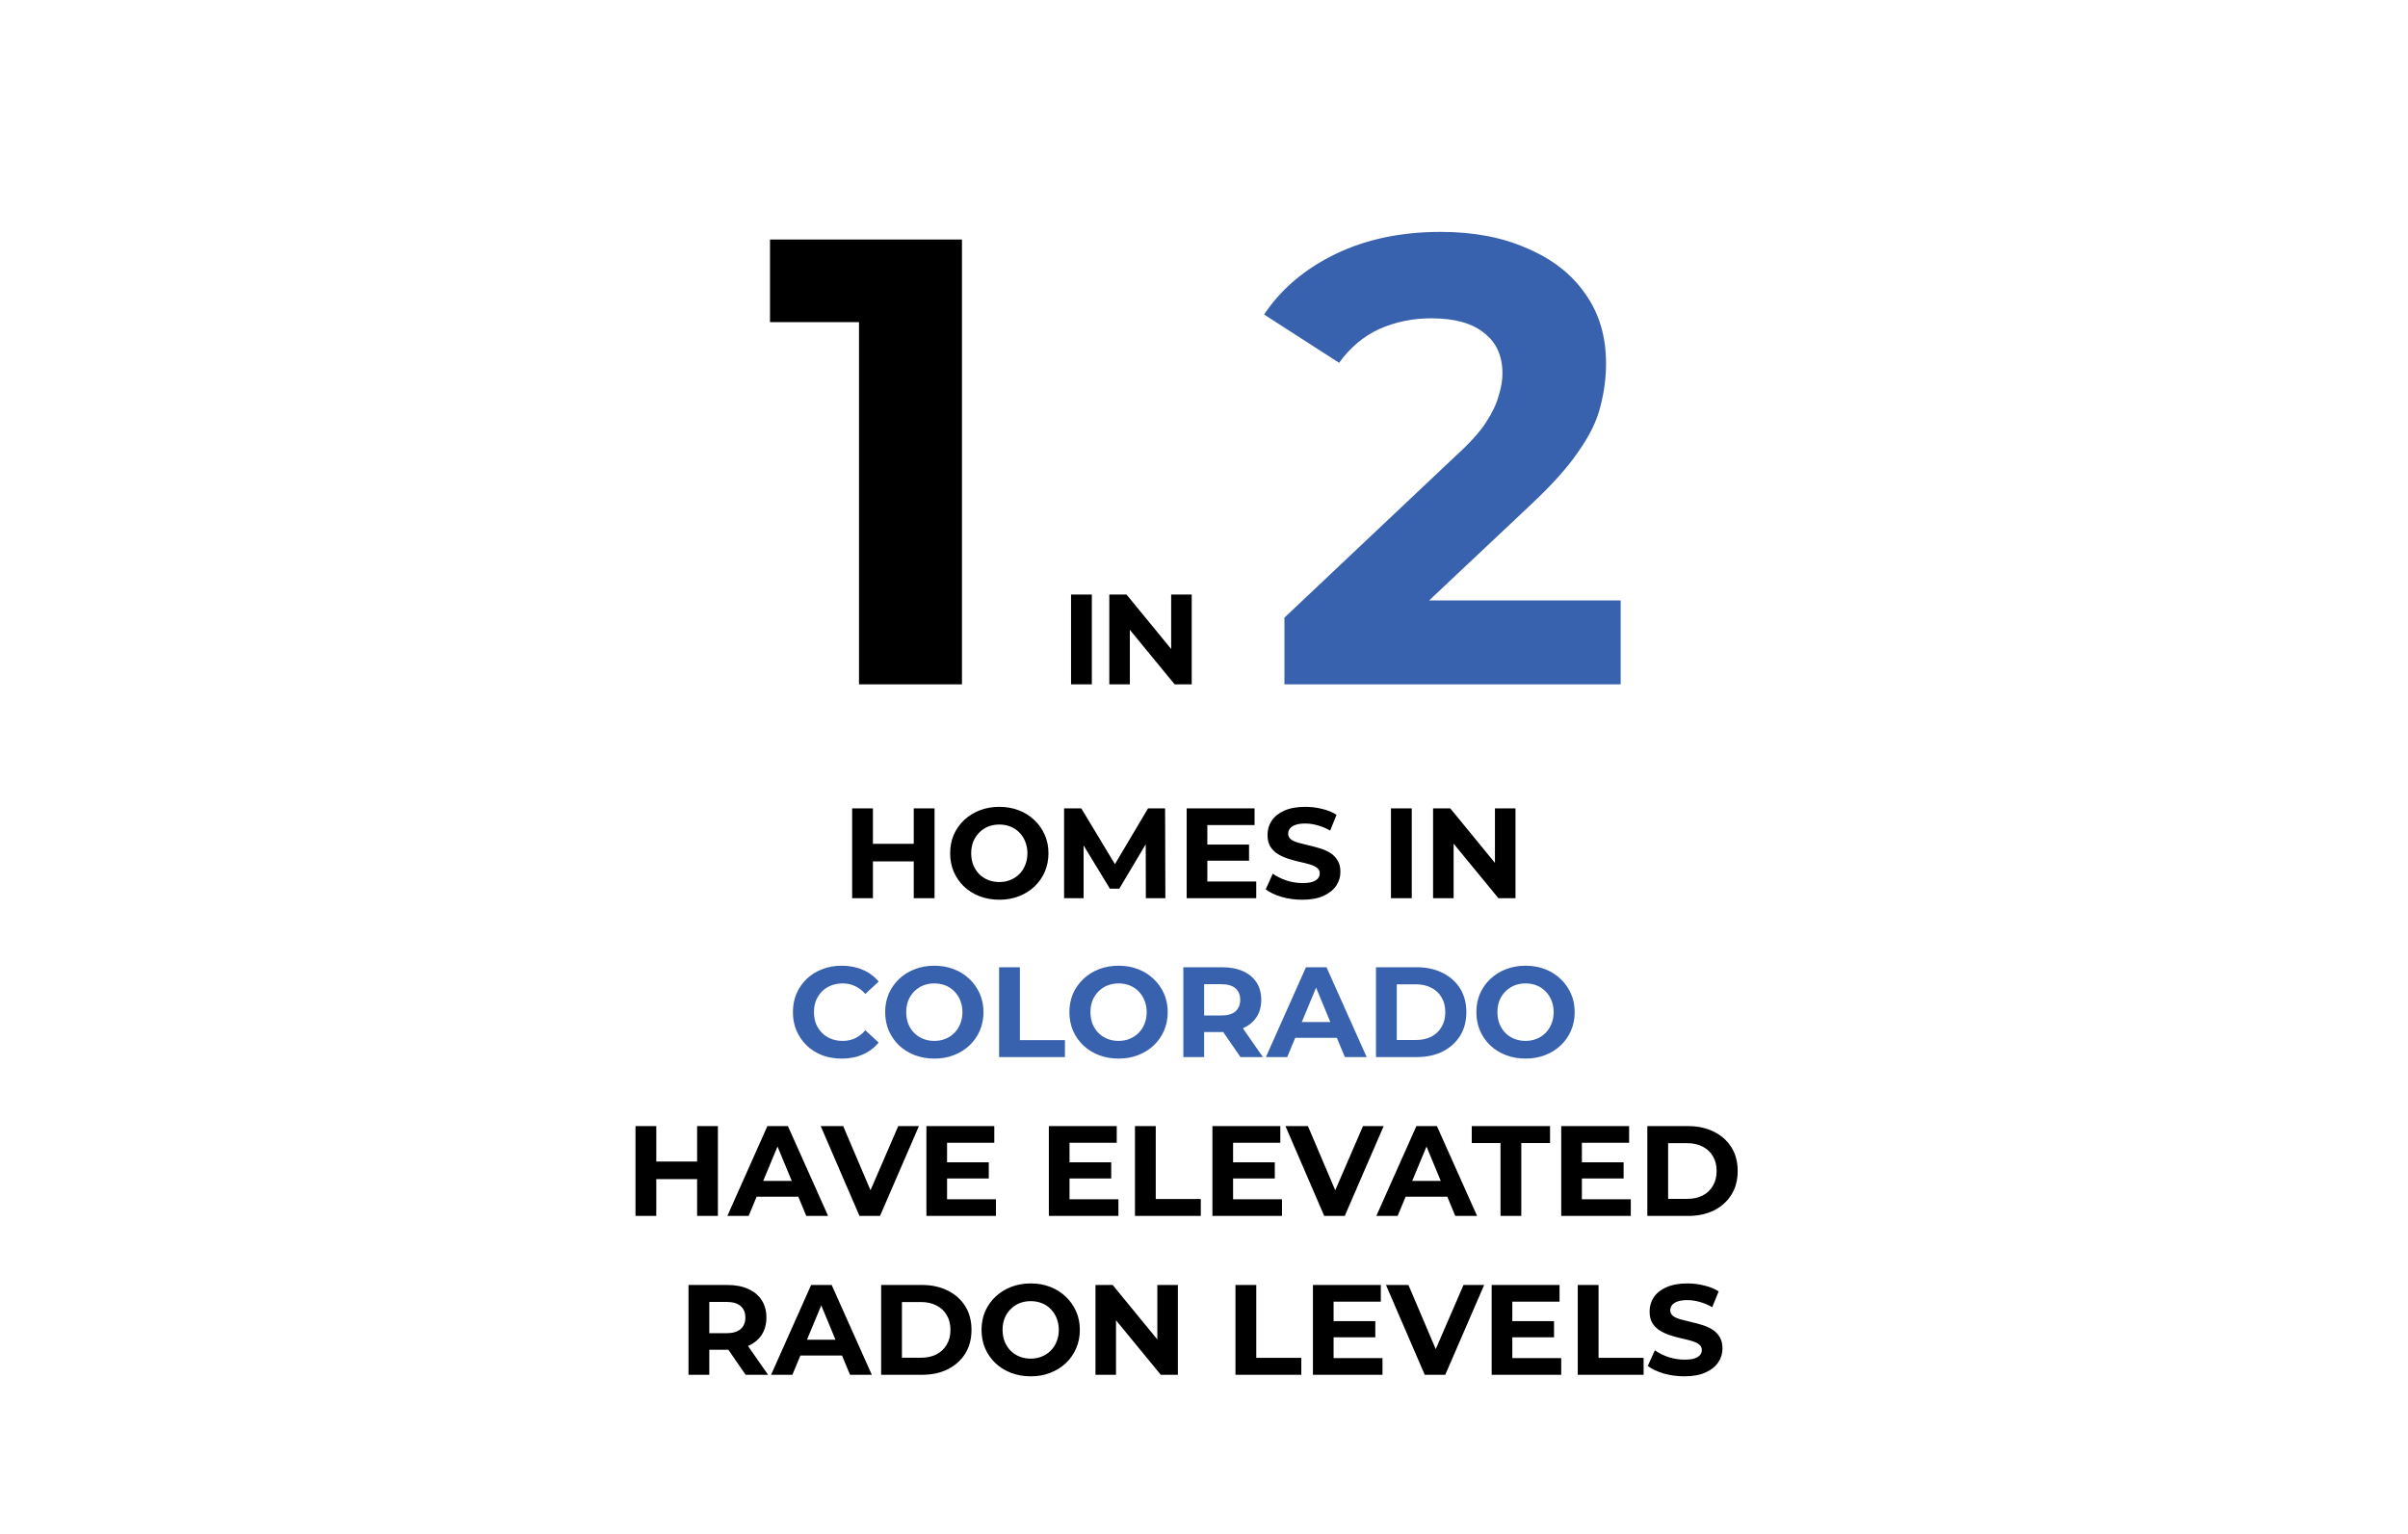
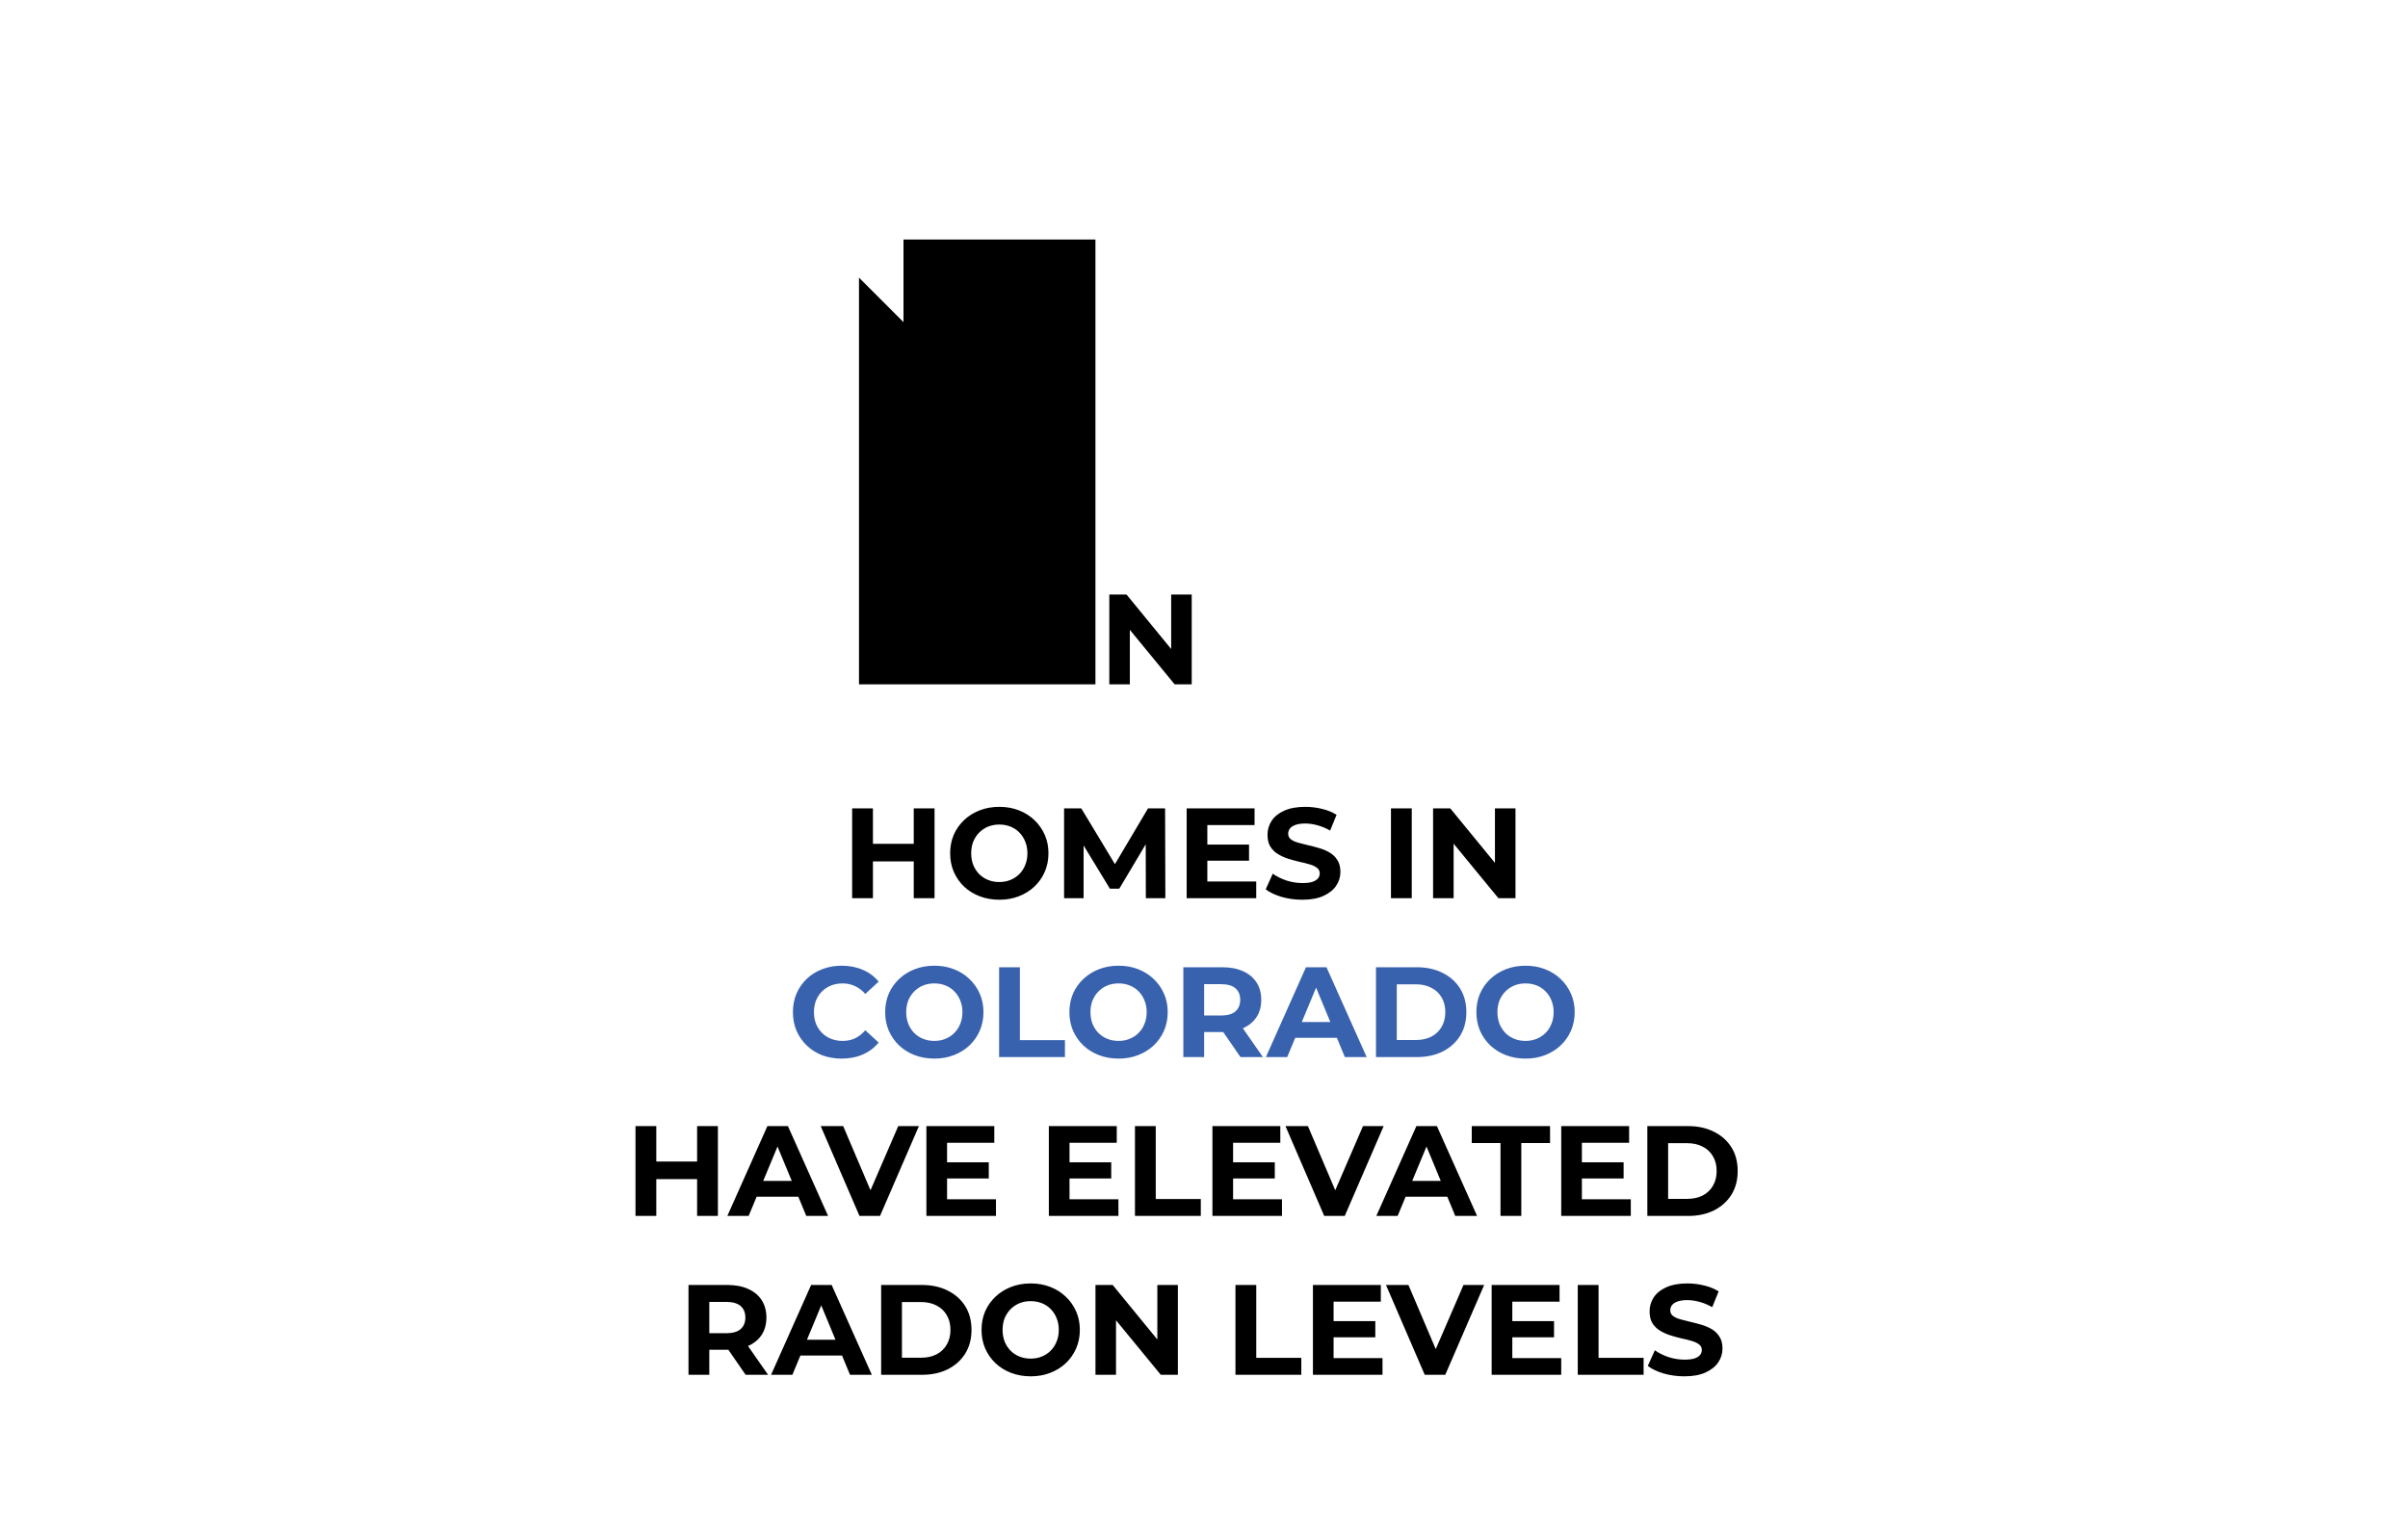
<svg xmlns="http://www.w3.org/2000/svg" fill="none" height="251" viewBox="0 0 394 251" width="394">
-   <path d="m140.55 112v-66.56l7.28 7.28h-21.84v-13.52h31.408v72.8zm34.696 0v-14.7h3.402v14.7zm6.26 0v-14.7h2.814l8.673 10.584h-1.365v-10.584h3.36v14.7h-2.793l-8.694-10.584h1.365v10.584z" fill="#000" />
-   <path d="m210.16 112v-10.92l28.08-26.52c2.219-2.011 3.848-3.813 4.888-5.408s1.733-3.051 2.08-4.368c.416-1.317.624-2.531.624-3.64 0-2.912-1.005-5.131-3.016-6.656-1.941-1.595-4.819-2.392-8.632-2.392-3.051 0-5.893.589-8.528 1.768-2.565 1.179-4.749 3.016-6.552 5.512l-12.272-7.904c2.773-4.16 6.656-7.453 11.648-9.88s10.747-3.64 17.264-3.64c5.408 0 10.123.901 14.144 2.704 4.091 1.733 7.245 4.195 9.464 7.384 2.288 3.189 3.432 7.003 3.432 11.44 0 2.357-.312 4.715-.936 7.072-.555 2.288-1.733 4.715-3.536 7.28-1.733 2.565-4.299 5.443-7.696 8.632l-23.296 21.944-3.224-6.136h41.08v13.728z" fill="#3962ae" />
+   <path d="m140.55 112v-66.56l7.28 7.28v-13.52h31.408v72.8zm34.696 0v-14.7h3.402v14.7zm6.26 0v-14.7h2.814l8.673 10.584h-1.365v-10.584h3.36v14.7h-2.793l-8.694-10.584h1.365v10.584z" fill="#000" />
  <path d="m149.509 132.3h3.402v14.7h-3.402zm-6.678 14.7h-3.402v-14.7h3.402zm6.93-6.027h-7.182v-2.877h7.182zm13.768 6.279c-1.162 0-2.24-.189-3.234-.567-.98-.378-1.834-.91-2.562-1.596-.714-.686-1.274-1.491-1.68-2.415-.392-.924-.588-1.932-.588-3.024s.196-2.1.588-3.024c.406-.924.973-1.729 1.701-2.415s1.582-1.218 2.562-1.596 2.044-.567 3.192-.567c1.162 0 2.226.189 3.192.567.98.378 1.827.91 2.541 1.596.728.686 1.295 1.491 1.701 2.415.406.91.609 1.918.609 3.024 0 1.092-.203 2.107-.609 3.045-.406.924-.973 1.729-1.701 2.415-.714.672-1.561 1.197-2.541 1.575-.966.378-2.023.567-3.171.567zm-.021-2.898c.658 0 1.26-.112 1.806-.336.56-.224 1.05-.546 1.47-.966s.742-.917.966-1.491c.238-.574.357-1.211.357-1.911s-.119-1.337-.357-1.911c-.224-.574-.546-1.071-.966-1.491-.406-.42-.889-.742-1.449-.966s-1.169-.336-1.827-.336-1.267.112-1.827.336c-.546.224-1.029.546-1.449.966s-.749.917-.987 1.491c-.224.574-.336 1.211-.336 1.911 0 .686.112 1.323.336 1.911.238.574.56 1.071.966 1.491.42.42.91.742 1.47.966s1.169.336 1.827.336zm10.6 2.646v-14.7h2.814l6.258 10.374h-1.491l6.153-10.374h2.793l.042 14.7h-3.192l-.021-9.807h.588l-4.914 8.253h-1.533l-5.019-8.253h.714v9.807zm23.186-8.778h7.077v2.646h-7.077zm.252 6.048h8.001v2.73h-11.382v-14.7h11.109v2.73h-7.728zm15.537 2.982c-1.176 0-2.303-.154-3.381-.462-1.078-.322-1.946-.735-2.604-1.239l1.155-2.562c.63.448 1.372.819 2.226 1.113.868.28 1.743.42 2.625.42.672 0 1.211-.063 1.617-.189.42-.14.728-.329.924-.567s.294-.511.294-.819c0-.392-.154-.7-.462-.924-.308-.238-.714-.427-1.218-.567-.504-.154-1.064-.294-1.68-.42-.602-.14-1.211-.308-1.827-.504-.602-.196-1.155-.448-1.659-.756s-.917-.714-1.239-1.218c-.308-.504-.462-1.148-.462-1.932 0-.84.224-1.603.672-2.289.462-.7 1.148-1.253 2.058-1.659.924-.42 2.079-.63 3.465-.63.924 0 1.834.112 2.73.336.896.21 1.687.532 2.373.966l-1.05 2.583c-.686-.392-1.372-.679-2.058-.861-.686-.196-1.358-.294-2.016-.294s-1.197.077-1.617.231-.721.357-.903.609c-.182.238-.273.518-.273.84 0 .378.154.686.462.924.308.224.714.406 1.218.546s1.057.28 1.659.42c.616.14 1.225.301 1.827.483.616.182 1.176.427 1.68.735s.91.714 1.218 1.218c.322.504.483 1.141.483 1.911 0 .826-.231 1.582-.693 2.268s-1.155 1.239-2.079 1.659c-.91.42-2.065.63-3.465.63zm14.509-.252v-14.7h3.402v14.7zm6.891 0v-14.7h2.814l8.673 10.584h-1.365v-10.584h3.36v14.7h-2.793l-8.694-10.584h1.365v10.584zm-120.422 37.3h3.402v14.7h-3.402zm-6.678 14.7h-3.402v-14.7h3.402zm6.93-6.027h-7.182v-2.877h7.182zm4.696 6.027 6.552-14.7h3.36l6.573 14.7h-3.57l-5.376-12.978h1.344l-5.397 12.978zm3.276-3.15.903-2.583h7.56l.924 2.583zm18.345 3.15-6.342-14.7h3.675l5.544 13.02h-2.163l5.628-13.02h3.381l-6.363 14.7zm14.079-8.778h7.077v2.646h-7.077zm.252 6.048h8.001v2.73h-11.382v-14.7h11.109v2.73h-7.728zm19.784-6.048h7.077v2.646h-7.077zm.252 6.048h8.001v2.73h-11.382v-14.7h11.109v2.73h-7.728zm10.708 2.73v-14.7h3.402v11.928h7.371v2.772zm15.803-8.778h7.077v2.646h-7.077zm.252 6.048h8.001v2.73h-11.382v-14.7h11.109v2.73h-7.728zm14.913 2.73-6.342-14.7h3.675l5.544 13.02h-2.163l5.628-13.02h3.381l-6.363 14.7zm8.526 0 6.552-14.7h3.36l6.573 14.7h-3.57l-5.376-12.978h1.344l-5.397 12.978zm3.276-3.15.903-2.583h7.56l.924 2.583zm17.041 3.15v-11.928h-4.704v-2.772h12.81v2.772h-4.704v11.928zm13.065-8.778h7.077v2.646h-7.077zm.252 6.048h8.001v2.73h-11.382v-14.7h11.109v2.73h-7.728zm10.708 2.73v-14.7h6.678c1.596 0 3.003.308 4.221.924 1.218.602 2.17 1.449 2.856 2.541s1.029 2.387 1.029 3.885c0 1.484-.343 2.779-1.029 3.885-.686 1.092-1.638 1.946-2.856 2.562-1.218.602-2.625.903-4.221.903zm3.402-2.793h3.108c.98 0 1.827-.182 2.541-.546.728-.378 1.288-.91 1.68-1.596.406-.686.609-1.491.609-2.415 0-.938-.203-1.743-.609-2.415-.392-.686-.952-1.211-1.68-1.575-.714-.378-1.561-.567-2.541-.567h-3.108zm-160.287 28.793v-14.7h6.363c1.316 0 2.45.217 3.402.651.952.42 1.687 1.029 2.205 1.827s.777 1.75.777 2.856c0 1.092-.259 2.037-.777 2.835-.518.784-1.253 1.386-2.205 1.806s-2.086.63-3.402.63h-4.473l1.512-1.491v5.586zm9.345 0-3.675-5.334h3.633l3.717 5.334zm-5.943-5.208-1.512-1.596h4.284c1.05 0 1.834-.224 2.352-.672.518-.462.777-1.092.777-1.89 0-.812-.259-1.442-.777-1.89s-1.302-.672-2.352-.672h-4.284l1.512-1.617zm10.109 5.208 6.552-14.7h3.36l6.573 14.7h-3.57l-5.376-12.978h1.344l-5.397 12.978zm3.276-3.15.903-2.583h7.56l.924 2.583zm14.734 3.15v-14.7h6.678c1.596 0 3.003.308 4.221.924 1.218.602 2.17 1.449 2.856 2.541s1.029 2.387 1.029 3.885c0 1.484-.343 2.779-1.029 3.885-.686 1.092-1.638 1.946-2.856 2.562-1.218.602-2.625.903-4.221.903zm3.402-2.793h3.108c.98 0 1.827-.182 2.541-.546.728-.378 1.288-.91 1.68-1.596.406-.686.609-1.491.609-2.415 0-.938-.203-1.743-.609-2.415-.392-.686-.952-1.211-1.68-1.575-.714-.378-1.561-.567-2.541-.567h-3.108zm21.087 3.045c-1.162 0-2.24-.189-3.234-.567-.98-.378-1.834-.91-2.562-1.596-.714-.686-1.274-1.491-1.68-2.415-.392-.924-.588-1.932-.588-3.024s.196-2.1.588-3.024c.406-.924.973-1.729 1.701-2.415s1.582-1.218 2.562-1.596 2.044-.567 3.192-.567c1.162 0 2.226.189 3.192.567.98.378 1.827.91 2.541 1.596.728.686 1.295 1.491 1.701 2.415.406.91.609 1.918.609 3.024 0 1.092-.203 2.107-.609 3.045-.406.924-.973 1.729-1.701 2.415-.714.672-1.561 1.197-2.541 1.575-.966.378-2.023.567-3.171.567zm-.021-2.898c.658 0 1.26-.112 1.806-.336.56-.224 1.05-.546 1.47-.966s.742-.917.966-1.491c.238-.574.357-1.211.357-1.911s-.119-1.337-.357-1.911c-.224-.574-.546-1.071-.966-1.491-.406-.42-.889-.742-1.449-.966s-1.169-.336-1.827-.336-1.267.112-1.827.336c-.546.224-1.029.546-1.449.966s-.749.917-.987 1.491c-.224.574-.336 1.211-.336 1.911 0 .686.112 1.323.336 1.911.238.574.56 1.071.966 1.491.42.42.91.742 1.47.966s1.169.336 1.827.336zm10.6 2.646v-14.7h2.814l8.673 10.584h-1.365v-10.584h3.36v14.7h-2.793l-8.694-10.584h1.365v10.584zm22.907 0v-14.7h3.402v11.928h7.371v2.772zm15.803-8.778h7.077v2.646h-7.077zm.252 6.048h8.001v2.73h-11.382v-14.7h11.109v2.73h-7.728zm14.913 2.73-6.342-14.7h3.675l5.544 13.02h-2.163l5.628-13.02h3.381l-6.363 14.7zm14.079-8.778h7.077v2.646h-7.077zm.252 6.048h8.001v2.73h-11.382v-14.7h11.109v2.73h-7.728zm10.708 2.73v-14.7h3.402v11.928h7.371v2.772zm17.443.252c-1.176 0-2.303-.154-3.381-.462-1.078-.322-1.946-.735-2.604-1.239l1.155-2.562c.63.448 1.372.819 2.226 1.113.868.28 1.743.42 2.625.42.672 0 1.211-.063 1.617-.189.42-.14.728-.329.924-.567s.294-.511.294-.819c0-.392-.154-.7-.462-.924-.308-.238-.714-.427-1.218-.567-.504-.154-1.064-.294-1.68-.42-.602-.14-1.211-.308-1.827-.504-.602-.196-1.155-.448-1.659-.756s-.917-.714-1.239-1.218c-.308-.504-.462-1.148-.462-1.932 0-.84.224-1.603.672-2.289.462-.7 1.148-1.253 2.058-1.659.924-.42 2.079-.63 3.465-.63.924 0 1.834.112 2.73.336.896.21 1.687.532 2.373.966l-1.05 2.583c-.686-.392-1.372-.679-2.058-.861-.686-.196-1.358-.294-2.016-.294s-1.197.077-1.617.231-.721.357-.903.609c-.182.238-.273.518-.273.84 0 .378.154.686.462.924.308.224.714.406 1.218.546s1.057.28 1.659.42c.616.14 1.225.301 1.827.483.616.182 1.176.427 1.68.735s.91.714 1.218 1.218c.322.504.483 1.141.483 1.911 0 .826-.231 1.582-.693 2.268s-1.155 1.239-2.079 1.659c-.91.42-2.065.63-3.465.63z" fill="#000" />
  <path d="m137.697 173.252c-1.134 0-2.191-.182-3.171-.546-.966-.378-1.806-.91-2.52-1.596s-1.274-1.491-1.68-2.415c-.392-.924-.588-1.939-.588-3.045s.196-2.121.588-3.045c.406-.924.966-1.729 1.68-2.415.728-.686 1.575-1.211 2.541-1.575.966-.378 2.023-.567 3.171-.567 1.274 0 2.422.224 3.444.672 1.036.434 1.904 1.078 2.604 1.932l-2.184 2.016c-.504-.574-1.064-1.001-1.68-1.281-.616-.294-1.288-.441-2.016-.441-.686 0-1.316.112-1.89.336s-1.071.546-1.491.966-.749.917-.987 1.491c-.224.574-.336 1.211-.336 1.911s.112 1.337.336 1.911c.238.574.567 1.071.987 1.491s.917.742 1.491.966 1.204.336 1.89.336c.728 0 1.4-.14 2.016-.42.616-.294 1.176-.735 1.68-1.323l2.184 2.016c-.7.854-1.568 1.505-2.604 1.953-1.022.448-2.177.672-3.465.672zm15.199 0c-1.162 0-2.24-.189-3.234-.567-.98-.378-1.834-.91-2.562-1.596-.714-.686-1.274-1.491-1.68-2.415-.392-.924-.588-1.932-.588-3.024s.196-2.1.588-3.024c.406-.924.973-1.729 1.701-2.415s1.582-1.218 2.562-1.596 2.044-.567 3.192-.567c1.162 0 2.226.189 3.192.567.98.378 1.827.91 2.541 1.596.728.686 1.295 1.491 1.701 2.415.406.91.609 1.918.609 3.024 0 1.092-.203 2.107-.609 3.045-.406.924-.973 1.729-1.701 2.415-.714.672-1.561 1.197-2.541 1.575-.966.378-2.023.567-3.171.567zm-.021-2.898c.658 0 1.26-.112 1.806-.336.56-.224 1.05-.546 1.47-.966s.742-.917.966-1.491c.238-.574.357-1.211.357-1.911s-.119-1.337-.357-1.911c-.224-.574-.546-1.071-.966-1.491-.406-.42-.889-.742-1.449-.966s-1.169-.336-1.827-.336-1.267.112-1.827.336c-.546.224-1.029.546-1.449.966s-.749.917-.987 1.491c-.224.574-.336 1.211-.336 1.911 0 .686.112 1.323.336 1.911.238.574.56 1.071.966 1.491.42.42.91.742 1.47.966s1.169.336 1.827.336zm10.6 2.646v-14.7h3.402v11.928h7.371v2.772zm19.567.252c-1.162 0-2.24-.189-3.234-.567-.98-.378-1.834-.91-2.562-1.596-.714-.686-1.274-1.491-1.68-2.415-.392-.924-.588-1.932-.588-3.024s.196-2.1.588-3.024c.406-.924.973-1.729 1.701-2.415s1.582-1.218 2.562-1.596 2.044-.567 3.192-.567c1.162 0 2.226.189 3.192.567.98.378 1.827.91 2.541 1.596.728.686 1.295 1.491 1.701 2.415.406.91.609 1.918.609 3.024 0 1.092-.203 2.107-.609 3.045-.406.924-.973 1.729-1.701 2.415-.714.672-1.561 1.197-2.541 1.575-.966.378-2.023.567-3.171.567zm-.021-2.898c.658 0 1.26-.112 1.806-.336.56-.224 1.05-.546 1.47-.966s.742-.917.966-1.491c.238-.574.357-1.211.357-1.911s-.119-1.337-.357-1.911c-.224-.574-.546-1.071-.966-1.491-.406-.42-.889-.742-1.449-.966s-1.169-.336-1.827-.336-1.267.112-1.827.336c-.546.224-1.029.546-1.449.966s-.749.917-.987 1.491c-.224.574-.336 1.211-.336 1.911 0 .686.112 1.323.336 1.911.238.574.56 1.071.966 1.491.42.42.91.742 1.47.966s1.169.336 1.827.336zm10.6 2.646v-14.7h6.363c1.316 0 2.45.217 3.402.651.952.42 1.687 1.029 2.205 1.827s.777 1.75.777 2.856c0 1.092-.259 2.037-.777 2.835-.518.784-1.253 1.386-2.205 1.806s-2.086.63-3.402.63h-4.473l1.512-1.491v5.586zm9.345 0-3.675-5.334h3.633l3.717 5.334zm-5.943-5.208-1.512-1.596h4.284c1.05 0 1.834-.224 2.352-.672.518-.462.777-1.092.777-1.89 0-.812-.259-1.442-.777-1.89s-1.302-.672-2.352-.672h-4.284l1.512-1.617zm10.108 5.208 6.552-14.7h3.36l6.573 14.7h-3.57l-5.376-12.978h1.344l-5.397 12.978zm3.276-3.15.903-2.583h7.56l.924 2.583zm14.735 3.15v-14.7h6.678c1.596 0 3.003.308 4.221.924 1.218.602 2.17 1.449 2.856 2.541s1.029 2.387 1.029 3.885c0 1.484-.343 2.779-1.029 3.885-.686 1.092-1.638 1.946-2.856 2.562-1.218.602-2.625.903-4.221.903zm3.402-2.793h3.108c.98 0 1.827-.182 2.541-.546.728-.378 1.288-.91 1.68-1.596.406-.686.609-1.491.609-2.415 0-.938-.203-1.743-.609-2.415-.392-.686-.952-1.211-1.68-1.575-.714-.378-1.561-.567-2.541-.567h-3.108zm21.087 3.045c-1.162 0-2.24-.189-3.234-.567-.98-.378-1.834-.91-2.562-1.596-.714-.686-1.274-1.491-1.68-2.415-.392-.924-.588-1.932-.588-3.024s.196-2.1.588-3.024c.406-.924.973-1.729 1.701-2.415s1.582-1.218 2.562-1.596 2.044-.567 3.192-.567c1.162 0 2.226.189 3.192.567.98.378 1.827.91 2.541 1.596.728.686 1.295 1.491 1.701 2.415.406.91.609 1.918.609 3.024 0 1.092-.203 2.107-.609 3.045-.406.924-.973 1.729-1.701 2.415-.714.672-1.561 1.197-2.541 1.575-.966.378-2.023.567-3.171.567zm-.021-2.898c.658 0 1.26-.112 1.806-.336.56-.224 1.05-.546 1.47-.966s.742-.917.966-1.491c.238-.574.357-1.211.357-1.911s-.119-1.337-.357-1.911c-.224-.574-.546-1.071-.966-1.491-.406-.42-.889-.742-1.449-.966s-1.169-.336-1.827-.336-1.267.112-1.827.336c-.546.224-1.029.546-1.449.966s-.749.917-.987 1.491c-.224.574-.336 1.211-.336 1.911 0 .686.112 1.323.336 1.911.238.574.56 1.071.966 1.491.42.42.91.742 1.47.966s1.169.336 1.827.336z" fill="#3962ae" />
</svg>